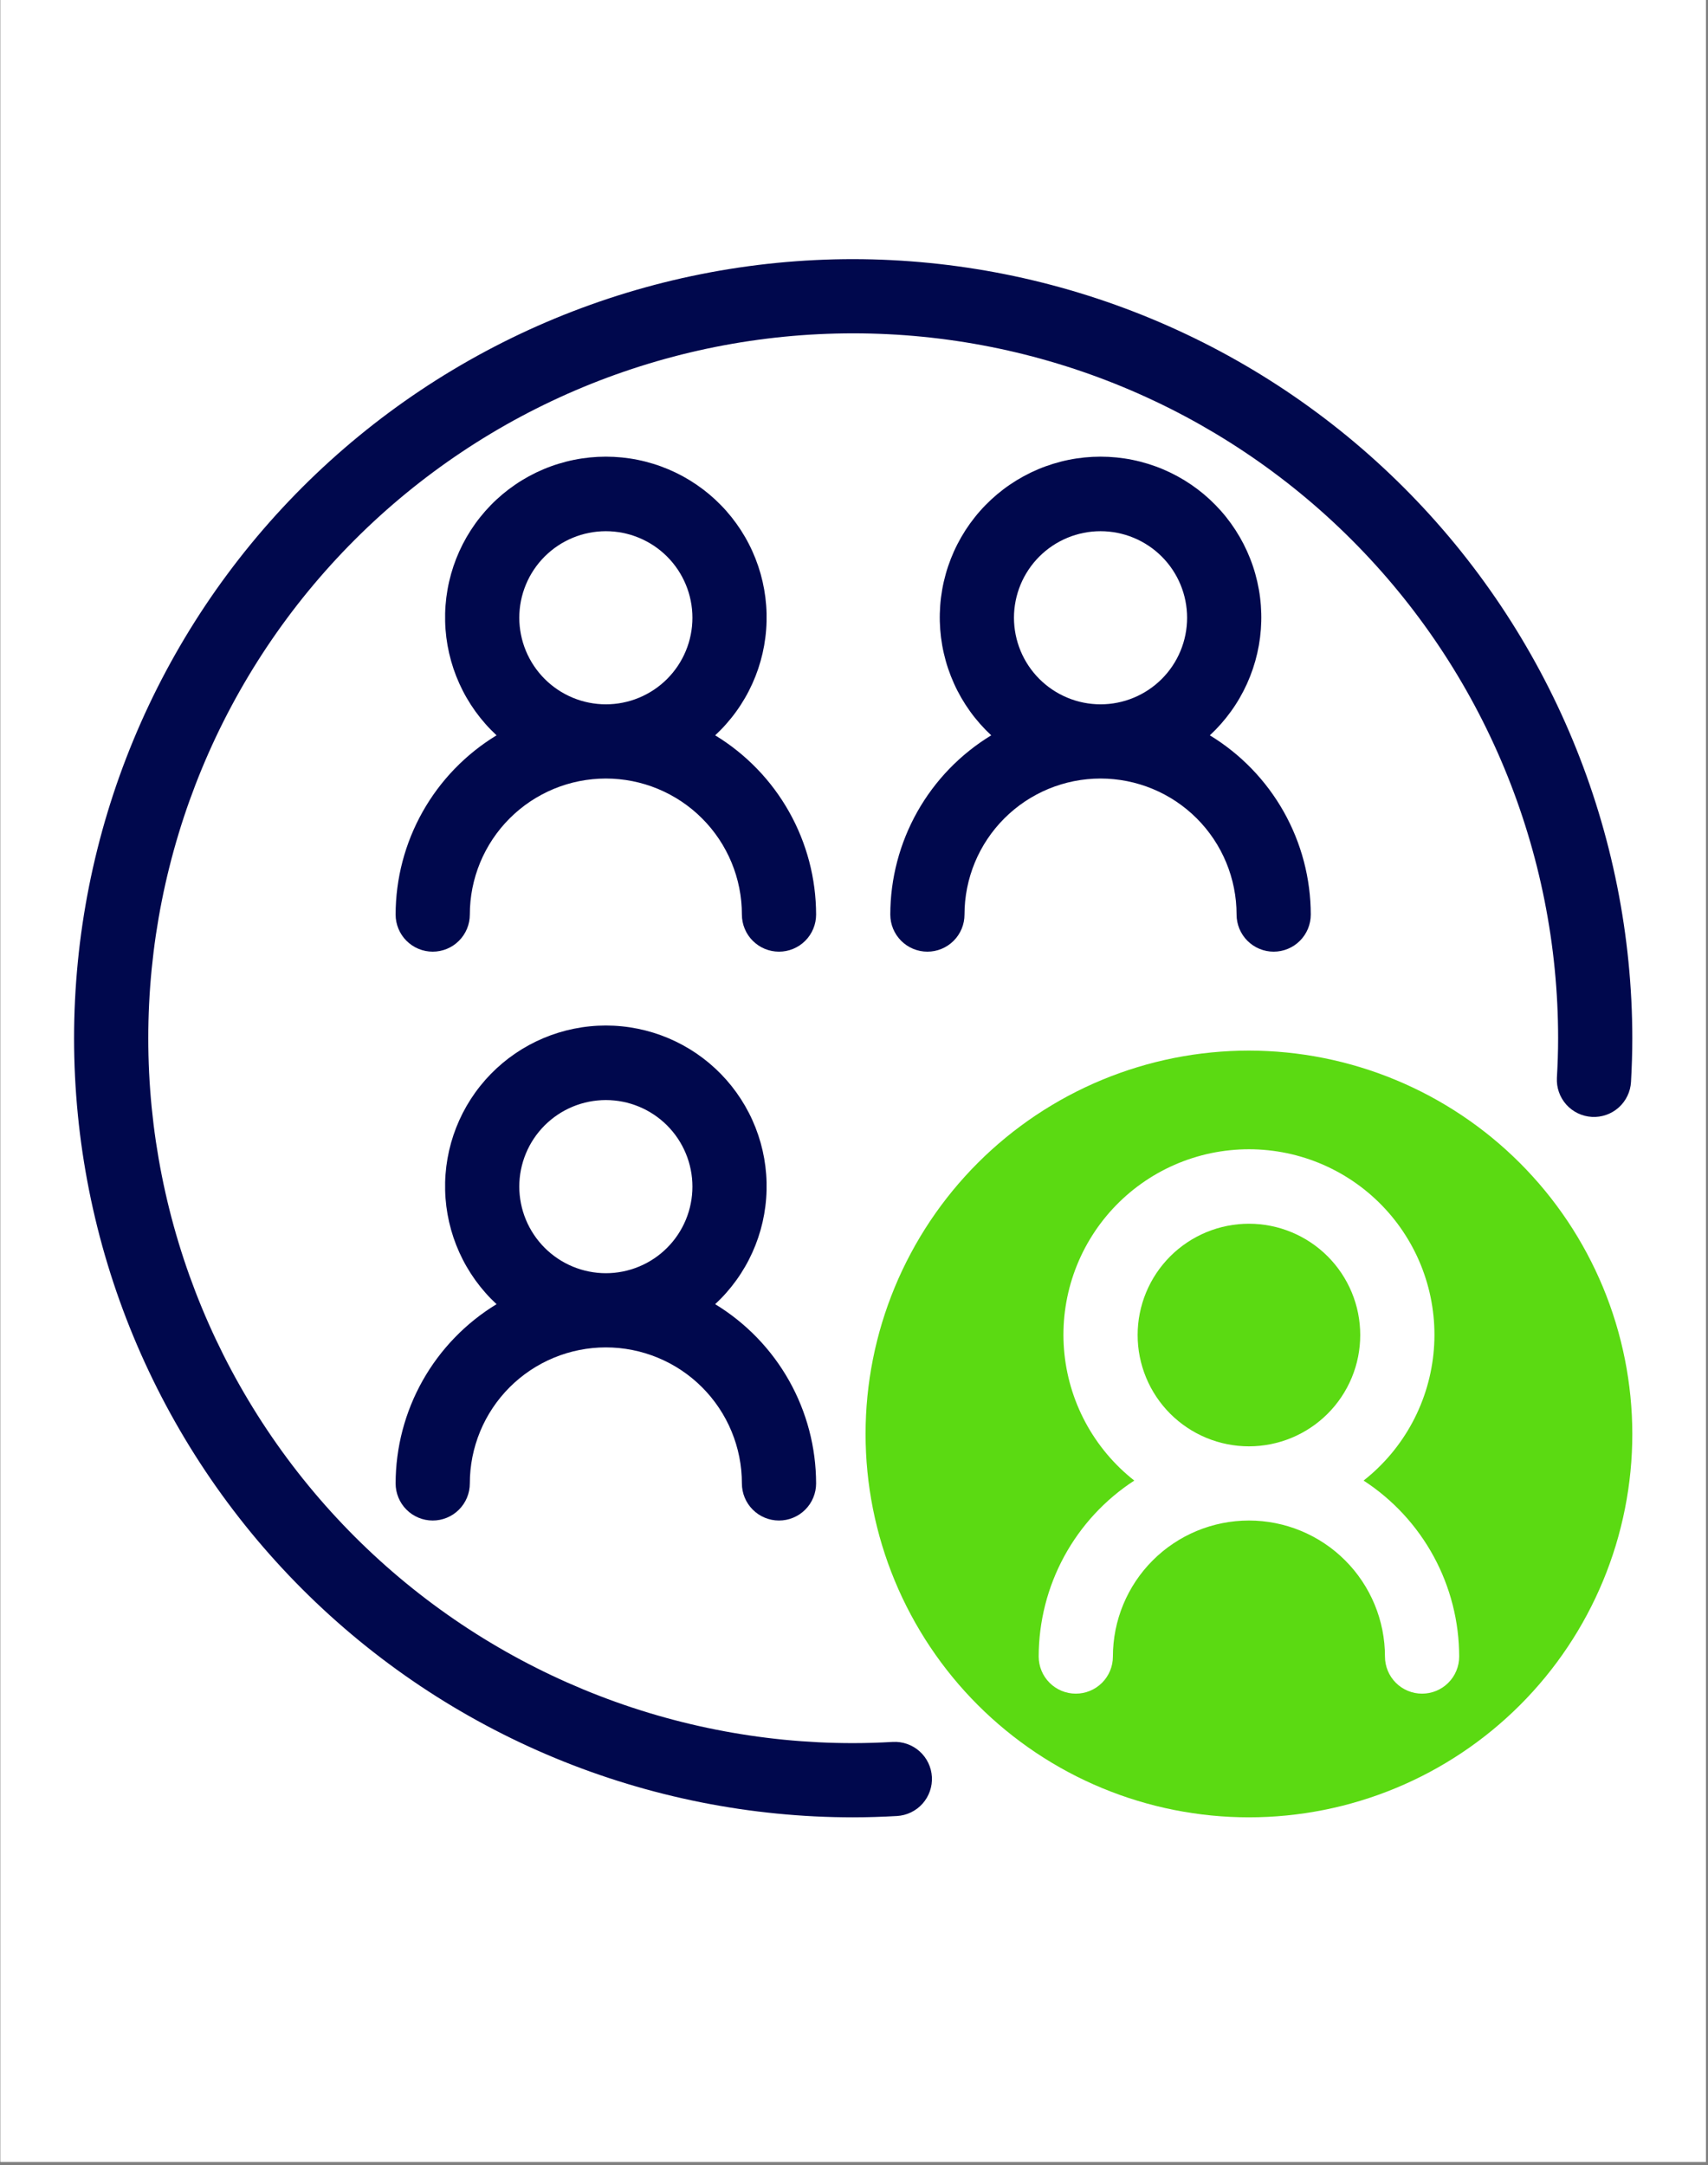
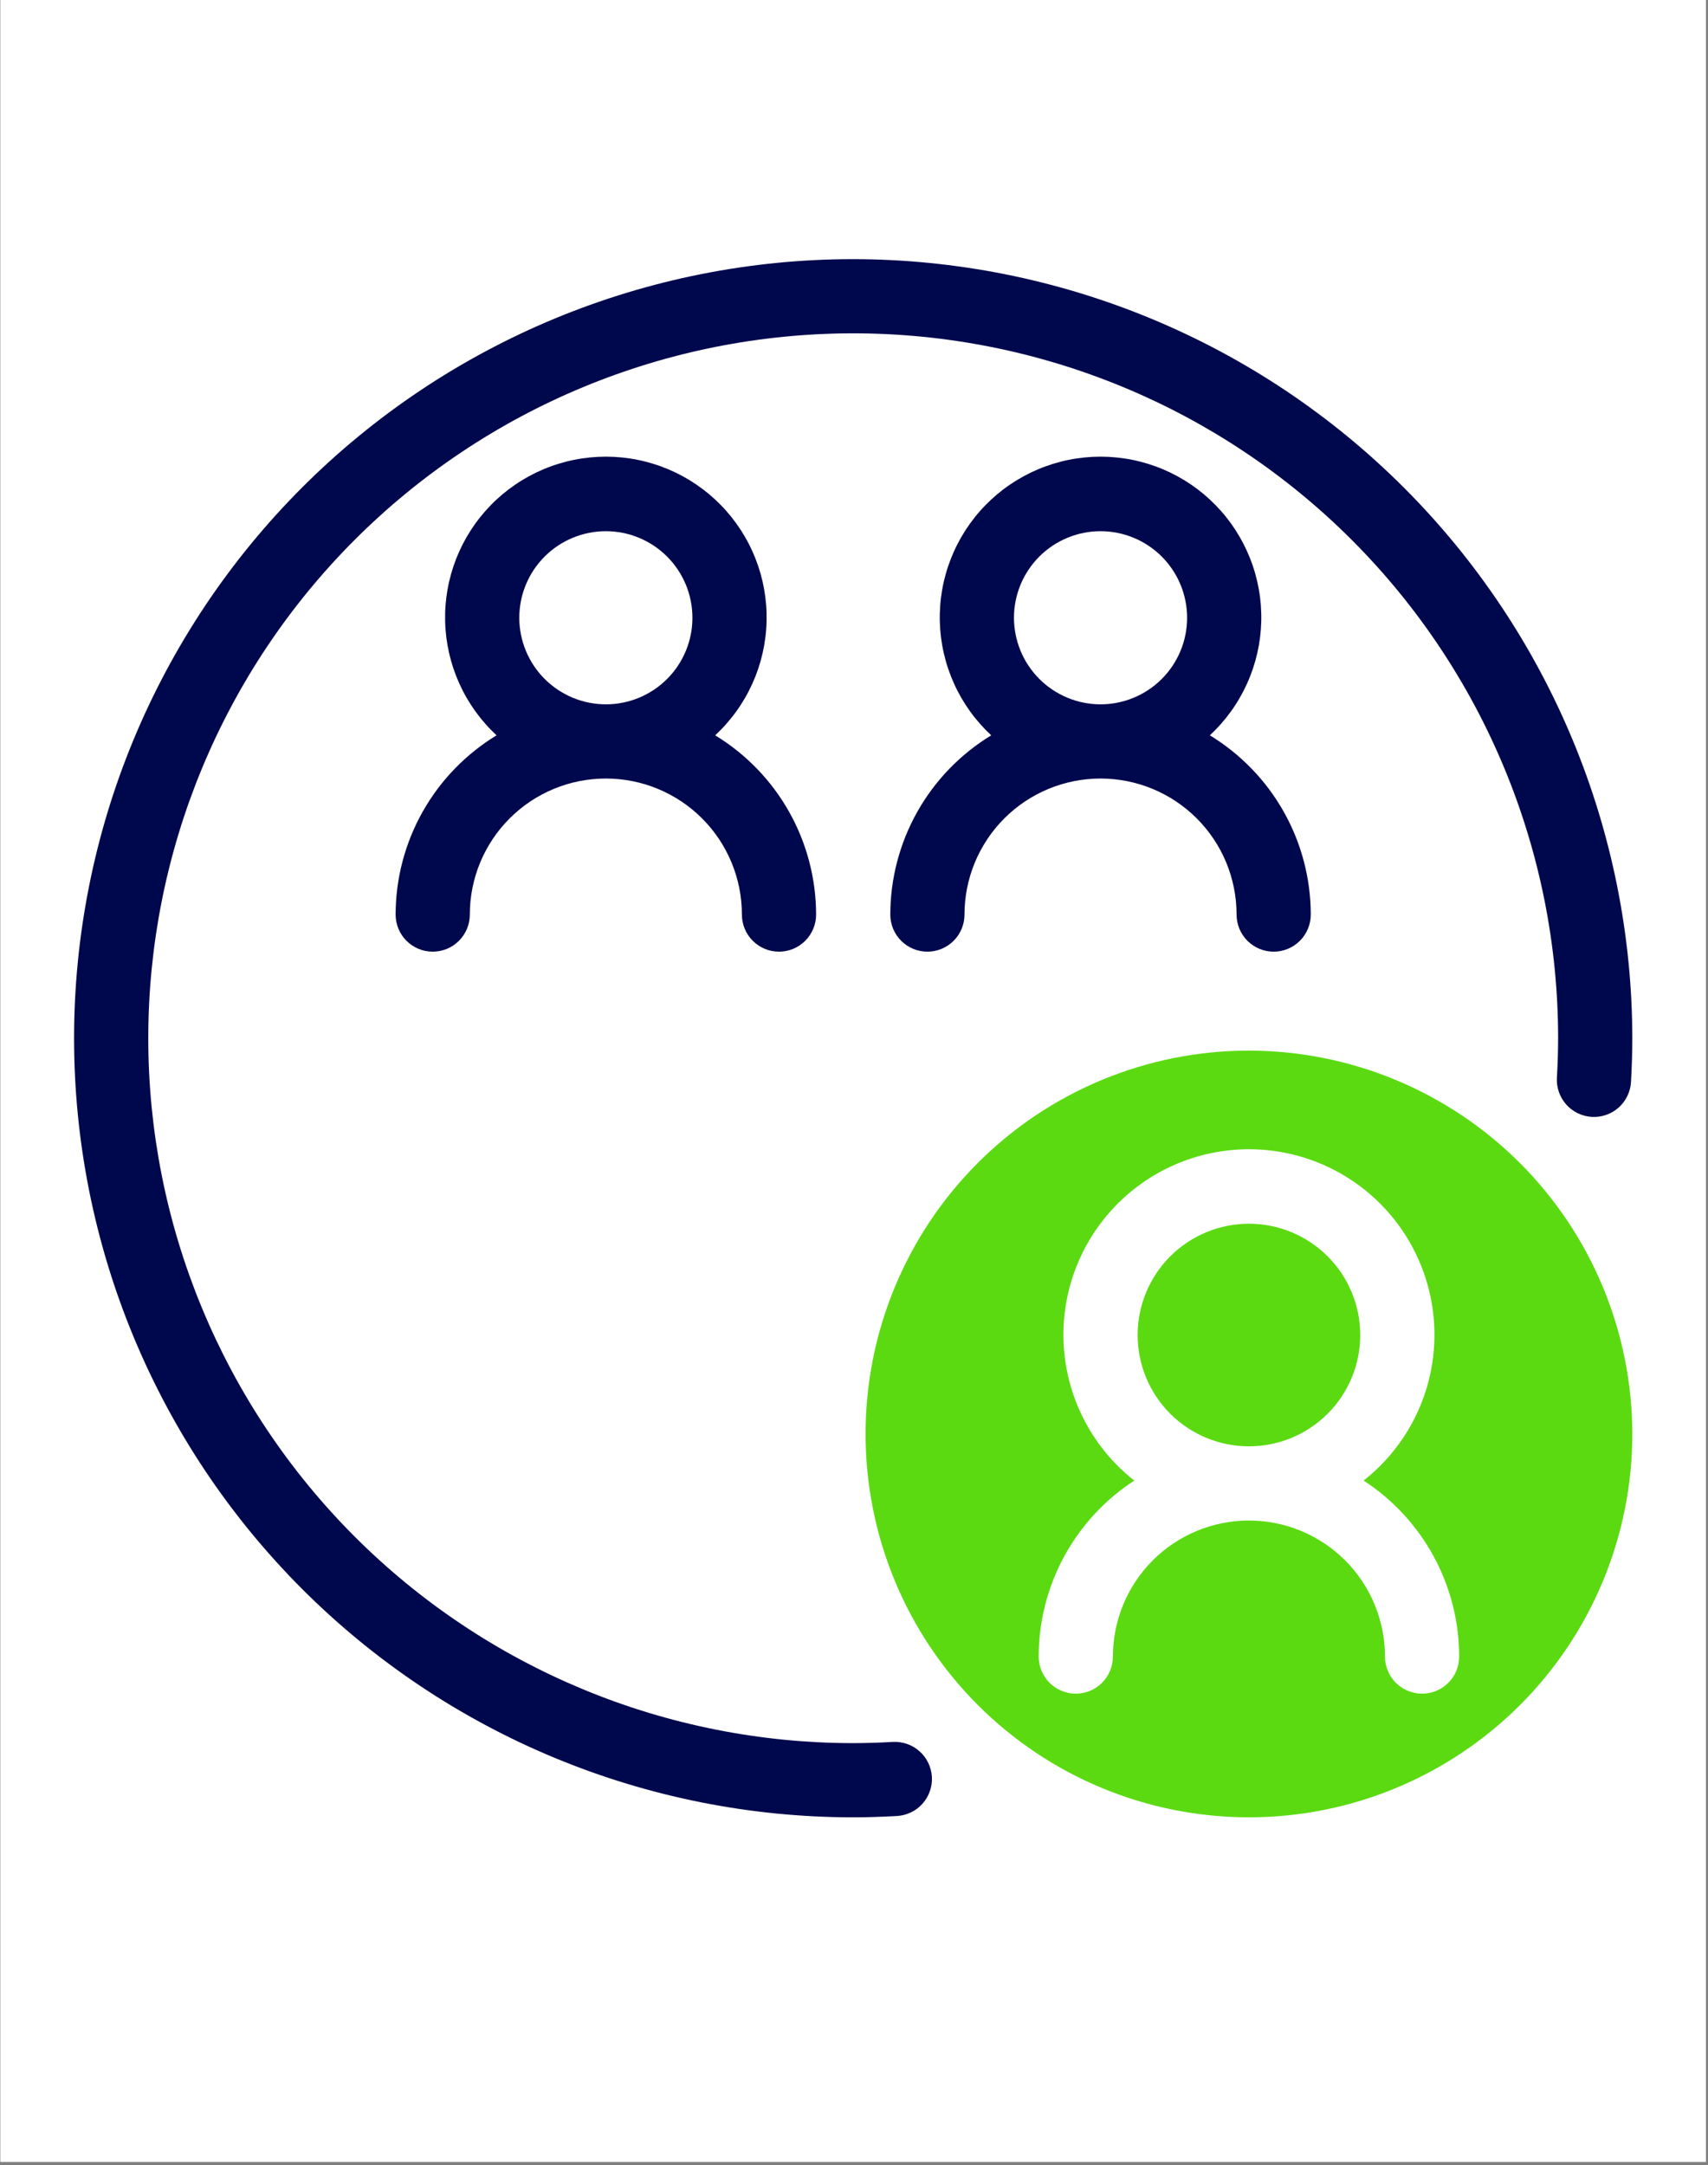
<svg xmlns="http://www.w3.org/2000/svg" width="710" zoomAndPan="magnify" viewBox="0 0 532.5 675" height="900" preserveAspectRatio="xMidYMid meet" version="1.0">
  <rect x="0" y="0" width="532.5" height="675" fill="#808080" stroke="none" />
  <defs>
    <clipPath id="b80977464f">
      <path d="M 0.145 0 L 531.855 0 L 531.855 674 L 0.145 674 Z M 0.145 0 " clip-rule="nonzero" />
    </clipPath>
  </defs>
  <g clip-path="url(#b80977464f)">
    <path fill="#ffffff" d="M 0.145 0 L 531.855 0 L 531.855 674 L 0.145 674 Z M 0.145 0 " fill-opacity="1" fill-rule="nonzero" />
    <path fill="#ffffff" d="M 0.145 0 L 531.855 0 L 531.855 674 L 0.145 674 Z M 0.145 0 " fill-opacity="1" fill-rule="nonzero" />
  </g>
  <path fill="#5bda12" d="M 424.078 416.23 C 424.078 417.367 424.023 418.5 423.91 419.633 C 423.801 420.762 423.633 421.887 423.414 423 C 423.191 424.117 422.914 425.215 422.586 426.305 C 422.254 427.391 421.871 428.461 421.438 429.512 C 421.004 430.559 420.516 431.586 419.98 432.59 C 419.445 433.59 418.863 434.566 418.23 435.508 C 417.598 436.453 416.922 437.367 416.203 438.246 C 415.48 439.125 414.719 439.965 413.914 440.77 C 413.113 441.57 412.27 442.336 411.391 443.055 C 410.516 443.777 409.602 444.453 408.656 445.082 C 407.711 445.715 406.738 446.297 405.734 446.836 C 404.734 447.371 403.707 447.855 402.656 448.289 C 401.609 448.727 400.539 449.109 399.453 449.438 C 398.363 449.766 397.262 450.043 396.148 450.266 C 395.035 450.488 393.91 450.652 392.781 450.766 C 391.648 450.875 390.516 450.934 389.379 450.934 C 388.242 450.934 387.109 450.875 385.977 450.766 C 384.848 450.652 383.723 450.488 382.609 450.266 C 381.492 450.043 380.395 449.766 379.305 449.438 C 378.219 449.109 377.148 448.727 376.098 448.289 C 375.051 447.855 374.023 447.371 373.02 446.836 C 372.02 446.297 371.043 445.715 370.102 445.082 C 369.156 444.453 368.242 443.777 367.363 443.055 C 366.484 442.336 365.645 441.57 364.84 440.77 C 364.039 439.965 363.277 439.125 362.555 438.246 C 361.832 437.367 361.156 436.453 360.527 435.508 C 359.895 434.566 359.312 433.59 358.773 432.59 C 358.238 431.586 357.754 430.559 357.32 429.512 C 356.883 428.461 356.504 427.391 356.172 426.305 C 355.844 425.215 355.566 424.117 355.344 423 C 355.121 421.887 354.957 420.762 354.844 419.633 C 354.734 418.5 354.68 417.367 354.68 416.23 C 354.68 415.094 354.734 413.961 354.844 412.828 C 354.957 411.699 355.121 410.574 355.344 409.461 C 355.566 408.348 355.844 407.246 356.172 406.156 C 356.504 405.07 356.883 404 357.32 402.953 C 357.754 401.902 358.238 400.875 358.773 399.875 C 359.312 398.871 359.895 397.898 360.527 396.953 C 361.156 396.008 361.832 395.098 362.555 394.219 C 363.277 393.34 364.039 392.496 364.84 391.695 C 365.645 390.891 366.484 390.129 367.363 389.406 C 368.242 388.688 369.156 388.012 370.102 387.379 C 371.043 386.746 372.02 386.164 373.02 385.629 C 374.023 385.094 375.051 384.605 376.098 384.172 C 377.148 383.738 378.219 383.355 379.305 383.023 C 380.395 382.695 381.492 382.418 382.609 382.199 C 383.723 381.977 384.848 381.809 385.977 381.699 C 387.109 381.586 388.242 381.531 389.379 381.531 C 390.516 381.531 391.648 381.586 392.781 381.699 C 393.91 381.809 395.035 381.977 396.148 382.199 C 397.262 382.418 398.363 382.695 399.453 383.023 C 400.539 383.355 401.609 383.738 402.656 384.172 C 403.707 384.605 404.734 385.094 405.734 385.629 C 406.738 386.164 407.711 386.746 408.656 387.379 C 409.602 388.012 410.516 388.688 411.391 389.406 C 412.27 390.129 413.113 390.891 413.914 391.695 C 414.719 392.496 415.48 393.34 416.203 394.219 C 416.922 395.098 417.598 396.008 418.23 396.953 C 418.863 397.898 419.445 398.871 419.98 399.875 C 420.516 400.875 421.004 401.902 421.438 402.953 C 421.871 404 422.254 405.07 422.586 406.156 C 422.914 407.246 423.191 408.348 423.414 409.461 C 423.633 410.574 423.801 411.699 423.91 412.828 C 424.023 413.961 424.078 415.094 424.078 416.23 Z M 424.078 416.23 " fill-opacity="1" fill-rule="nonzero" />
  <path fill="#5bda12" d="M 389.379 327.551 C 387.422 327.551 385.469 327.602 383.516 327.695 C 381.559 327.793 379.609 327.938 377.664 328.129 C 375.715 328.32 373.777 328.559 371.84 328.844 C 369.906 329.133 367.98 329.469 366.059 329.848 C 364.141 330.23 362.234 330.66 360.336 331.133 C 358.438 331.609 356.555 332.129 354.684 332.699 C 352.812 333.266 350.953 333.879 349.113 334.539 C 347.27 335.199 345.445 335.902 343.637 336.648 C 341.832 337.398 340.043 338.191 338.273 339.027 C 336.508 339.863 334.762 340.742 333.035 341.664 C 331.309 342.586 329.609 343.551 327.93 344.559 C 326.254 345.562 324.602 346.609 322.973 347.695 C 321.348 348.781 319.75 349.906 318.18 351.074 C 316.605 352.238 315.066 353.441 313.555 354.684 C 312.043 355.922 310.559 357.199 309.109 358.516 C 307.66 359.828 306.246 361.176 304.863 362.559 C 303.48 363.941 302.129 365.359 300.816 366.809 C 299.504 368.258 298.227 369.738 296.984 371.25 C 295.746 372.762 294.543 374.305 293.375 375.875 C 292.211 377.445 291.086 379.047 289.996 380.672 C 288.91 382.297 287.863 383.949 286.859 385.629 C 285.855 387.305 284.891 389.008 283.969 390.734 C 283.047 392.457 282.168 394.203 281.328 395.973 C 280.492 397.742 279.699 399.527 278.953 401.336 C 278.203 403.145 277.5 404.969 276.84 406.809 C 276.184 408.652 275.57 410.508 275 412.379 C 274.434 414.25 273.91 416.137 273.438 418.035 C 272.961 419.93 272.531 421.84 272.152 423.758 C 271.77 425.676 271.434 427.602 271.148 429.539 C 270.859 431.473 270.621 433.414 270.43 435.359 C 270.238 437.309 270.094 439.258 270 441.211 C 269.902 443.164 269.855 445.121 269.855 447.074 C 269.855 449.031 269.902 450.988 270 452.941 C 270.094 454.895 270.238 456.844 270.43 458.793 C 270.621 460.738 270.859 462.68 271.148 464.613 C 271.434 466.547 271.77 468.477 272.152 470.395 C 272.531 472.312 272.961 474.219 273.438 476.117 C 273.91 478.016 274.434 479.898 275 481.773 C 275.57 483.645 276.184 485.5 276.84 487.344 C 277.5 489.184 278.203 491.008 278.953 492.816 C 279.699 494.625 280.492 496.41 281.328 498.18 C 282.168 499.949 283.047 501.695 283.969 503.418 C 284.891 505.145 285.855 506.848 286.859 508.523 C 287.863 510.203 288.91 511.855 289.996 513.48 C 291.086 515.105 292.211 516.707 293.375 518.277 C 294.543 519.848 295.742 521.391 296.984 522.902 C 298.227 524.414 299.504 525.895 300.816 527.344 C 302.129 528.793 303.48 530.211 304.863 531.594 C 306.246 532.977 307.66 534.324 309.109 535.637 C 310.559 536.949 312.043 538.227 313.555 539.469 C 315.066 540.711 316.605 541.914 318.18 543.078 C 319.75 544.242 321.348 545.371 322.973 546.457 C 324.602 547.543 326.254 548.59 327.93 549.594 C 329.609 550.602 331.309 551.566 333.035 552.488 C 334.762 553.41 336.508 554.289 338.273 555.125 C 340.043 555.961 341.832 556.754 343.637 557.5 C 345.445 558.25 347.27 558.953 349.113 559.613 C 350.953 560.273 352.812 560.887 354.684 561.453 C 356.555 562.02 358.438 562.543 360.336 563.02 C 362.234 563.492 364.141 563.922 366.059 564.305 C 367.98 564.684 369.906 565.02 371.84 565.305 C 373.777 565.594 375.715 565.832 377.664 566.023 C 379.609 566.215 381.559 566.359 383.516 566.457 C 385.469 566.551 387.422 566.602 389.379 566.602 C 391.336 566.602 393.289 566.551 395.242 566.457 C 397.195 566.359 399.148 566.215 401.094 566.023 C 403.039 565.832 404.98 565.594 406.918 565.305 C 408.852 565.02 410.777 564.684 412.695 564.305 C 414.613 563.922 416.523 563.492 418.422 563.02 C 420.316 562.543 422.203 562.02 424.074 561.453 C 425.945 560.887 427.805 560.273 429.645 559.613 C 431.488 558.953 433.312 558.25 435.117 557.5 C 436.926 556.754 438.715 555.961 440.48 555.125 C 442.25 554.289 443.996 553.41 445.723 552.488 C 447.445 551.566 449.148 550.602 450.824 549.594 C 452.504 548.59 454.156 547.543 455.781 546.457 C 457.41 545.371 459.008 544.242 460.578 543.078 C 462.148 541.914 463.691 540.711 465.203 539.469 C 466.715 538.227 468.195 536.949 469.645 535.637 C 471.094 534.324 472.512 532.977 473.895 531.594 C 475.277 530.211 476.625 528.793 477.941 527.344 C 479.254 525.895 480.531 524.414 481.773 522.902 C 483.012 521.391 484.215 519.848 485.383 518.277 C 486.547 516.707 487.672 515.105 488.758 513.48 C 489.848 511.855 490.891 510.203 491.898 508.523 C 492.902 506.848 493.867 505.145 494.789 503.418 C 495.711 501.695 496.59 499.949 497.426 498.18 C 498.262 496.41 499.055 494.625 499.805 492.816 C 500.555 491.008 501.258 489.184 501.914 487.344 C 502.574 485.5 503.188 483.645 503.758 481.773 C 504.324 479.898 504.844 478.016 505.32 476.117 C 505.797 474.219 506.223 472.312 506.605 470.395 C 506.988 468.477 507.32 466.547 507.609 464.613 C 507.895 462.68 508.137 460.738 508.328 458.793 C 508.52 456.844 508.664 454.895 508.758 452.941 C 508.855 450.988 508.902 449.031 508.902 447.074 C 508.898 445.121 508.852 443.168 508.754 441.215 C 508.652 439.262 508.508 437.312 508.316 435.363 C 508.121 433.418 507.879 431.48 507.59 429.543 C 507.305 427.609 506.969 425.684 506.582 423.766 C 506.199 421.852 505.77 419.941 505.293 418.047 C 504.816 416.148 504.293 414.266 503.727 412.395 C 503.156 410.523 502.543 408.668 501.883 406.828 C 501.223 404.988 500.52 403.164 499.77 401.355 C 499.02 399.551 498.227 397.766 497.391 395.996 C 496.551 394.23 495.672 392.484 494.75 390.758 C 493.828 389.035 492.863 387.336 491.855 385.656 C 490.852 383.98 489.805 382.328 488.719 380.703 C 487.633 379.078 486.504 377.48 485.34 375.91 C 484.176 374.34 482.973 372.797 481.73 371.285 C 480.488 369.773 479.215 368.297 477.898 366.848 C 476.586 365.398 475.238 363.98 473.855 362.598 C 472.473 361.215 471.059 359.867 469.609 358.555 C 468.16 357.242 466.68 355.965 465.168 354.723 C 463.656 353.484 462.117 352.281 460.543 351.113 C 458.973 349.949 457.375 348.824 455.75 347.738 C 454.125 346.648 452.473 345.602 450.797 344.598 C 449.121 343.59 447.418 342.629 445.695 341.703 C 443.973 340.781 442.227 339.902 440.457 339.066 C 438.691 338.227 436.902 337.434 435.098 336.688 C 433.293 335.938 431.469 335.23 429.629 334.57 C 427.785 333.91 425.93 333.297 424.059 332.73 C 422.188 332.16 420.305 331.637 418.41 331.16 C 416.512 330.684 414.605 330.254 412.688 329.871 C 410.77 329.488 408.844 329.152 406.91 328.863 C 404.977 328.574 403.035 328.332 401.09 328.141 C 399.145 327.945 397.195 327.801 395.242 327.703 C 393.289 327.605 391.332 327.555 389.379 327.551 Z M 443.355 528.043 C 442.598 528.043 441.844 527.969 441.102 527.82 C 440.355 527.676 439.633 527.453 438.93 527.164 C 438.23 526.875 437.562 526.516 436.93 526.094 C 436.301 525.672 435.715 525.195 435.176 524.656 C 434.641 524.121 434.16 523.535 433.738 522.902 C 433.316 522.273 432.961 521.605 432.672 520.902 C 432.379 520.203 432.16 519.48 432.012 518.734 C 431.863 517.988 431.789 517.238 431.789 516.477 C 431.789 515.09 431.723 513.703 431.586 512.32 C 431.449 510.938 431.246 509.566 430.977 508.203 C 430.703 506.84 430.367 505.496 429.965 504.164 C 429.562 502.836 429.094 501.531 428.562 500.246 C 428.031 498.965 427.438 497.711 426.781 496.484 C 426.129 495.258 425.414 494.07 424.641 492.914 C 423.871 491.758 423.043 490.645 422.164 489.57 C 421.281 488.496 420.352 487.469 419.367 486.488 C 418.387 485.504 417.359 484.574 416.285 483.691 C 415.211 482.812 414.098 481.984 412.941 481.215 C 411.785 480.441 410.598 479.727 409.371 479.074 C 408.145 478.418 406.891 477.824 405.609 477.293 C 404.324 476.762 403.02 476.293 401.691 475.891 C 400.359 475.488 399.016 475.152 397.652 474.879 C 396.289 474.609 394.918 474.406 393.535 474.27 C 392.152 474.133 390.766 474.066 389.379 474.066 C 387.988 474.066 386.605 474.133 385.223 474.27 C 383.84 474.406 382.465 474.609 381.105 474.879 C 379.742 475.152 378.395 475.488 377.066 475.891 C 375.738 476.293 374.43 476.762 373.148 477.293 C 371.863 477.824 370.609 478.418 369.387 479.074 C 368.16 479.727 366.973 480.441 365.816 481.215 C 364.66 481.984 363.547 482.812 362.473 483.691 C 361.398 484.574 360.371 485.504 359.391 486.488 C 358.406 487.469 357.477 488.496 356.594 489.57 C 355.711 490.645 354.887 491.758 354.113 492.914 C 353.344 494.07 352.629 495.258 351.973 496.484 C 351.32 497.711 350.727 498.965 350.195 500.246 C 349.664 501.531 349.195 502.836 348.793 504.164 C 348.391 505.496 348.051 506.84 347.781 508.203 C 347.512 509.566 347.309 510.938 347.172 512.32 C 347.035 513.703 346.965 515.09 346.965 516.477 C 346.965 517.238 346.895 517.988 346.746 518.734 C 346.598 519.48 346.375 520.203 346.086 520.902 C 345.797 521.605 345.438 522.273 345.016 522.902 C 344.594 523.535 344.117 524.117 343.578 524.656 C 343.043 525.191 342.457 525.672 341.824 526.094 C 341.195 526.516 340.527 526.871 339.828 527.164 C 339.125 527.453 338.402 527.672 337.656 527.82 C 336.91 527.969 336.16 528.043 335.398 528.043 C 334.641 528.043 333.887 527.969 333.145 527.82 C 332.398 527.672 331.676 527.453 330.973 527.164 C 330.273 526.871 329.605 526.516 328.973 526.094 C 328.344 525.672 327.758 525.191 327.223 524.656 C 326.684 524.117 326.203 523.535 325.781 522.902 C 325.359 522.273 325.004 521.605 324.715 520.902 C 324.422 520.203 324.203 519.48 324.055 518.734 C 323.906 517.988 323.832 517.238 323.832 516.477 C 323.836 513.762 324.004 511.059 324.344 508.363 C 324.684 505.668 325.188 503.008 325.855 500.375 C 326.523 497.742 327.355 495.164 328.344 492.637 C 329.336 490.105 330.48 487.648 331.773 485.262 C 333.07 482.879 334.508 480.582 336.09 478.375 C 337.672 476.168 339.383 474.066 341.227 472.07 C 343.07 470.078 345.031 468.203 347.105 466.453 C 349.18 464.703 351.355 463.086 353.633 461.609 C 352.852 460.992 352.086 460.359 351.336 459.703 C 350.59 459.051 349.855 458.379 349.141 457.688 C 348.43 456.992 347.73 456.285 347.055 455.555 C 346.375 454.828 345.719 454.086 345.078 453.324 C 344.441 452.562 343.82 451.785 343.223 450.988 C 342.621 450.195 342.043 449.387 341.488 448.562 C 340.93 447.742 340.395 446.902 339.879 446.051 C 339.363 445.203 338.871 444.336 338.402 443.461 C 337.934 442.586 337.488 441.695 337.062 440.797 C 336.641 439.898 336.238 438.988 335.859 438.066 C 335.484 437.148 335.133 436.219 334.801 435.281 C 334.473 434.34 334.168 433.395 333.887 432.441 C 333.609 431.488 333.352 430.527 333.121 429.559 C 332.891 428.594 332.688 427.621 332.504 426.641 C 332.324 425.664 332.168 424.684 332.039 423.695 C 331.91 422.711 331.805 421.723 331.727 420.73 C 331.648 419.738 331.594 418.746 331.566 417.754 C 331.539 416.758 331.535 415.766 331.562 414.77 C 331.586 413.777 331.633 412.785 331.707 411.793 C 331.781 410.801 331.883 409.812 332.008 408.824 C 332.137 407.84 332.285 406.855 332.461 405.879 C 332.641 404.898 332.84 403.926 333.066 402.957 C 333.293 401.988 333.547 401.027 333.82 400.074 C 334.098 399.117 334.398 398.168 334.723 397.23 C 335.051 396.289 335.398 395.359 335.773 394.438 C 336.145 393.516 336.543 392.605 336.961 391.703 C 337.383 390.801 337.824 389.914 338.289 389.035 C 338.758 388.156 339.246 387.289 339.758 386.438 C 340.266 385.582 340.801 384.746 341.352 383.918 C 341.906 383.094 342.48 382.281 343.078 381.484 C 343.676 380.691 344.289 379.91 344.926 379.145 C 345.562 378.383 346.219 377.633 346.891 376.902 C 347.566 376.172 348.262 375.461 348.973 374.766 C 349.684 374.07 350.41 373.395 351.156 372.738 C 351.906 372.082 352.668 371.441 353.445 370.824 C 354.227 370.207 355.02 369.609 355.828 369.035 C 356.641 368.457 357.465 367.902 358.305 367.367 C 359.141 366.832 359.992 366.32 360.859 365.828 C 361.723 365.34 362.602 364.871 363.488 364.426 C 364.379 363.98 365.277 363.559 366.191 363.16 C 367.102 362.762 368.023 362.387 368.953 362.035 C 369.883 361.684 370.82 361.359 371.77 361.055 C 372.715 360.754 373.668 360.473 374.633 360.219 C 375.594 359.965 376.559 359.738 377.531 359.535 C 378.508 359.332 379.484 359.152 380.469 359 C 381.449 358.848 382.434 358.719 383.426 358.617 C 384.414 358.512 385.406 358.438 386.398 358.387 C 387.391 358.336 388.383 358.309 389.379 358.309 C 390.371 358.309 391.367 358.336 392.359 358.387 C 393.352 358.438 394.344 358.512 395.332 358.617 C 396.32 358.719 397.309 358.848 398.289 359 C 399.273 359.152 400.25 359.332 401.223 359.535 C 402.195 359.738 403.164 359.965 404.125 360.219 C 405.086 360.473 406.043 360.754 406.988 361.055 C 407.938 361.359 408.875 361.684 409.805 362.035 C 410.734 362.387 411.656 362.762 412.566 363.16 C 413.477 363.559 414.379 363.98 415.266 364.426 C 416.156 364.871 417.035 365.34 417.898 365.828 C 418.766 366.32 419.617 366.832 420.453 367.367 C 421.293 367.902 422.117 368.457 422.926 369.035 C 423.738 369.609 424.531 370.207 425.312 370.824 C 426.09 371.441 426.852 372.082 427.598 372.738 C 428.344 373.395 429.074 374.07 429.785 374.766 C 430.496 375.461 431.191 376.172 431.863 376.902 C 432.539 377.633 433.195 378.383 433.832 379.145 C 434.469 379.91 435.082 380.691 435.68 381.484 C 436.273 382.281 436.852 383.094 437.402 383.918 C 437.957 384.746 438.488 385.582 439 386.438 C 439.512 387.289 440 388.156 440.465 389.035 C 440.934 389.914 441.375 390.801 441.797 391.703 C 442.215 392.605 442.613 393.516 442.984 394.438 C 443.359 395.359 443.707 396.289 444.031 397.23 C 444.359 398.168 444.66 399.117 444.934 400.074 C 445.211 401.027 445.465 401.988 445.691 402.957 C 445.918 403.926 446.117 404.898 446.293 405.879 C 446.473 406.855 446.621 407.84 446.746 408.824 C 446.875 409.812 446.973 410.801 447.051 411.793 C 447.125 412.785 447.172 413.777 447.195 414.77 C 447.219 415.766 447.219 416.758 447.191 417.754 C 447.164 418.746 447.109 419.738 447.031 420.73 C 446.953 421.723 446.848 422.711 446.719 423.695 C 446.586 424.684 446.434 425.664 446.25 426.641 C 446.07 427.621 445.867 428.594 445.637 429.559 C 445.406 430.527 445.148 431.488 444.867 432.441 C 444.59 433.395 444.285 434.34 443.953 435.281 C 443.625 436.219 443.273 437.148 442.895 438.066 C 442.52 438.988 442.117 439.898 441.695 440.797 C 441.27 441.695 440.824 442.586 440.355 443.461 C 439.883 444.336 439.391 445.203 438.879 446.051 C 438.363 446.902 437.828 447.742 437.27 448.562 C 436.715 449.387 436.137 450.195 435.535 450.988 C 434.938 451.785 434.316 452.562 433.68 453.324 C 433.039 454.086 432.379 454.828 431.703 455.555 C 431.023 456.285 430.328 456.992 429.613 457.688 C 428.902 458.379 428.168 459.051 427.422 459.703 C 426.672 460.359 425.906 460.992 425.125 461.609 C 427.398 463.086 429.578 464.703 431.652 466.453 C 433.727 468.203 435.688 470.078 437.531 472.07 C 439.371 474.066 441.086 476.168 442.664 478.375 C 444.246 480.582 445.688 482.879 446.98 485.262 C 448.277 487.648 449.422 490.105 450.41 492.637 C 451.402 495.164 452.23 497.742 452.902 500.375 C 453.57 503.008 454.074 505.668 454.414 508.363 C 454.75 511.059 454.922 513.762 454.926 516.477 C 454.926 517.238 454.852 517.988 454.703 518.734 C 454.555 519.48 454.336 520.203 454.043 520.902 C 453.754 521.605 453.398 522.273 452.977 522.902 C 452.555 523.535 452.074 524.121 451.535 524.656 C 451 525.195 450.414 525.672 449.785 526.094 C 449.152 526.516 448.484 526.875 447.785 527.164 C 447.082 527.453 446.359 527.676 445.613 527.82 C 444.867 527.969 444.117 528.043 443.355 528.043 Z M 443.355 528.043 " fill-opacity="1" fill-rule="nonzero" />
  <path fill="#00084d" d="M 222.965 229.258 C 224.188 228.121 225.352 226.93 226.453 225.68 C 227.559 224.43 228.598 223.129 229.57 221.773 C 230.547 220.422 231.449 219.02 232.285 217.578 C 233.121 216.133 233.879 214.648 234.566 213.129 C 235.254 211.609 235.863 210.059 236.395 208.48 C 236.926 206.898 237.379 205.293 237.75 203.668 C 238.121 202.043 238.41 200.402 238.617 198.746 C 238.828 197.09 238.953 195.43 238.992 193.762 C 239.035 192.094 238.996 190.43 238.871 188.766 C 238.746 187.102 238.539 185.449 238.25 183.809 C 237.961 182.164 237.59 180.539 237.141 178.934 C 236.688 177.328 236.156 175.75 235.547 174.195 C 234.938 172.645 234.254 171.125 233.492 169.641 C 232.734 168.156 231.902 166.715 230.996 165.312 C 230.09 163.91 229.117 162.559 228.078 161.254 C 227.039 159.949 225.938 158.699 224.773 157.508 C 223.609 156.312 222.387 155.18 221.109 154.105 C 219.832 153.035 218.504 152.027 217.125 151.09 C 215.746 150.148 214.328 149.281 212.863 148.48 C 211.398 147.684 209.895 146.961 208.359 146.312 C 206.82 145.664 205.258 145.094 203.664 144.605 C 202.07 144.113 200.453 143.699 198.82 143.371 C 197.184 143.039 195.539 142.793 193.879 142.625 C 192.219 142.461 190.555 142.375 188.887 142.375 C 187.219 142.375 185.555 142.461 183.895 142.625 C 182.234 142.793 180.59 143.039 178.953 143.371 C 177.316 143.699 175.703 144.113 174.109 144.605 C 172.516 145.094 170.949 145.664 169.414 146.312 C 167.875 146.961 166.375 147.684 164.91 148.48 C 163.445 149.281 162.023 150.148 160.648 151.09 C 159.27 152.027 157.941 153.035 156.664 154.105 C 155.387 155.18 154.164 156.312 153 157.508 C 151.836 158.699 150.734 159.949 149.695 161.254 C 148.652 162.559 147.684 163.91 146.777 165.312 C 145.871 166.715 145.039 168.156 144.277 169.641 C 143.52 171.125 142.832 172.645 142.223 174.195 C 141.617 175.75 141.086 177.328 140.633 178.934 C 140.184 180.539 139.812 182.164 139.523 183.809 C 139.234 185.449 139.027 187.102 138.902 188.766 C 138.777 190.43 138.738 192.094 138.781 193.762 C 138.82 195.43 138.945 197.09 139.152 198.746 C 139.363 200.402 139.652 202.043 140.023 203.668 C 140.395 205.293 140.848 206.898 141.379 208.48 C 141.91 210.059 142.52 211.609 143.207 213.129 C 143.895 214.648 144.652 216.133 145.488 217.578 C 146.324 219.02 147.227 220.422 148.199 221.773 C 149.176 223.129 150.215 224.43 151.32 225.68 C 152.422 226.93 153.586 228.121 154.809 229.258 C 152.422 230.711 150.133 232.309 147.949 234.055 C 145.766 235.801 143.699 237.68 141.758 239.688 C 139.812 241.699 138.004 243.824 136.332 246.066 C 134.66 248.309 133.141 250.648 131.766 253.082 C 130.395 255.52 129.184 258.035 128.133 260.625 C 127.086 263.219 126.203 265.867 125.492 268.57 C 124.781 271.273 124.246 274.012 123.887 276.785 C 123.527 279.559 123.344 282.344 123.34 285.141 C 123.34 285.898 123.414 286.652 123.562 287.398 C 123.711 288.141 123.93 288.863 124.223 289.566 C 124.512 290.27 124.867 290.934 125.289 291.566 C 125.711 292.199 126.191 292.781 126.73 293.32 C 127.266 293.855 127.852 294.336 128.48 294.758 C 129.113 295.18 129.781 295.535 130.48 295.828 C 131.184 296.117 131.906 296.336 132.652 296.484 C 133.395 296.633 134.148 296.707 134.906 296.707 C 135.668 296.707 136.418 296.633 137.164 296.484 C 137.91 296.336 138.633 296.117 139.336 295.828 C 140.035 295.535 140.703 295.18 141.336 294.758 C 141.965 294.336 142.551 293.855 143.086 293.32 C 143.625 292.781 144.102 292.199 144.523 291.566 C 144.945 290.934 145.305 290.27 145.594 289.566 C 145.887 288.863 146.105 288.141 146.254 287.398 C 146.402 286.652 146.477 285.898 146.477 285.141 C 146.477 283.75 146.543 282.367 146.68 280.984 C 146.816 279.602 147.02 278.227 147.289 276.867 C 147.562 275.504 147.898 274.156 148.301 272.828 C 148.703 271.5 149.172 270.191 149.703 268.91 C 150.234 267.625 150.828 266.371 151.484 265.148 C 152.137 263.922 152.852 262.73 153.621 261.578 C 154.395 260.422 155.219 259.309 156.102 258.234 C 156.984 257.16 157.914 256.133 158.898 255.152 C 159.879 254.168 160.906 253.238 161.98 252.355 C 163.055 251.473 164.168 250.648 165.324 249.875 C 166.48 249.105 167.668 248.391 168.895 247.738 C 170.117 247.082 171.371 246.488 172.656 245.957 C 173.938 245.426 175.246 244.957 176.574 244.555 C 177.902 244.152 179.25 243.812 180.613 243.543 C 181.977 243.273 183.348 243.07 184.73 242.934 C 186.113 242.797 187.496 242.727 188.887 242.727 C 190.277 242.727 191.66 242.797 193.043 242.934 C 194.426 243.07 195.797 243.273 197.16 243.543 C 198.523 243.812 199.867 244.152 201.199 244.555 C 202.527 244.957 203.832 245.426 205.117 245.957 C 206.398 246.488 207.652 247.082 208.879 247.738 C 210.105 248.391 211.293 249.105 212.449 249.875 C 213.605 250.648 214.719 251.473 215.793 252.355 C 216.867 253.238 217.895 254.168 218.875 255.152 C 219.859 256.133 220.789 257.16 221.672 258.234 C 222.551 259.309 223.379 260.422 224.152 261.578 C 224.922 262.73 225.637 263.922 226.289 265.148 C 226.945 266.371 227.539 267.625 228.07 268.91 C 228.602 270.191 229.07 271.5 229.473 272.828 C 229.875 274.156 230.211 275.504 230.484 276.867 C 230.754 278.227 230.957 279.602 231.094 280.984 C 231.23 282.367 231.297 283.75 231.297 285.141 C 231.297 285.898 231.371 286.652 231.52 287.398 C 231.668 288.141 231.887 288.863 232.18 289.566 C 232.469 290.27 232.824 290.934 233.246 291.566 C 233.668 292.199 234.148 292.781 234.688 293.32 C 235.223 293.855 235.809 294.336 236.438 294.758 C 237.07 295.18 237.738 295.535 238.438 295.828 C 239.141 296.117 239.863 296.336 240.609 296.484 C 241.352 296.633 242.105 296.707 242.863 296.707 C 243.625 296.707 244.375 296.633 245.121 296.484 C 245.867 296.336 246.59 296.117 247.293 295.828 C 247.992 295.535 248.66 295.18 249.293 294.758 C 249.922 294.336 250.508 293.855 251.043 293.32 C 251.582 292.781 252.062 292.199 252.484 291.566 C 252.906 290.934 253.262 290.27 253.551 289.566 C 253.844 288.863 254.062 288.141 254.211 287.398 C 254.359 286.652 254.434 285.898 254.434 285.141 C 254.43 282.344 254.246 279.559 253.887 276.785 C 253.527 274.012 252.992 271.273 252.281 268.57 C 251.57 265.867 250.688 263.219 249.637 260.625 C 248.59 258.035 247.379 255.52 246.004 253.082 C 244.633 250.648 243.113 248.309 241.441 246.066 C 239.77 243.824 237.961 241.699 236.016 239.688 C 234.074 237.68 232.008 235.801 229.824 234.055 C 227.641 232.309 225.352 230.711 222.965 229.258 Z M 161.898 192.605 C 161.898 191.723 161.941 190.84 162.027 189.961 C 162.113 189.082 162.242 188.207 162.414 187.34 C 162.59 186.473 162.801 185.617 163.059 184.77 C 163.316 183.926 163.613 183.094 163.953 182.277 C 164.289 181.461 164.668 180.664 165.082 179.883 C 165.5 179.102 165.953 178.348 166.445 177.609 C 166.938 176.875 167.461 176.168 168.023 175.484 C 168.586 174.801 169.176 174.145 169.801 173.52 C 170.426 172.895 171.082 172.305 171.766 171.742 C 172.449 171.18 173.156 170.656 173.891 170.164 C 174.625 169.672 175.383 169.219 176.164 168.805 C 176.941 168.387 177.742 168.008 178.559 167.672 C 179.375 167.332 180.207 167.035 181.051 166.777 C 181.898 166.523 182.754 166.309 183.621 166.133 C 184.488 165.961 185.363 165.832 186.242 165.746 C 187.121 165.66 188.004 165.617 188.887 165.617 C 189.77 165.617 190.652 165.66 191.531 165.746 C 192.41 165.832 193.285 165.961 194.152 166.133 C 195.02 166.309 195.875 166.523 196.723 166.777 C 197.566 167.035 198.398 167.332 199.215 167.672 C 200.031 168.008 200.828 168.387 201.609 168.805 C 202.387 169.219 203.145 169.672 203.883 170.164 C 204.617 170.656 205.324 171.18 206.008 171.742 C 206.691 172.305 207.348 172.895 207.973 173.52 C 208.598 174.145 209.188 174.801 209.75 175.484 C 210.309 176.168 210.836 176.875 211.328 177.609 C 211.816 178.348 212.273 179.102 212.688 179.883 C 213.105 180.664 213.484 181.461 213.82 182.277 C 214.16 183.094 214.457 183.926 214.715 184.77 C 214.969 185.617 215.184 186.473 215.355 187.34 C 215.531 188.207 215.66 189.082 215.746 189.961 C 215.832 190.84 215.875 191.723 215.875 192.605 C 215.875 193.488 215.832 194.371 215.746 195.25 C 215.66 196.129 215.531 197.004 215.355 197.871 C 215.184 198.738 214.969 199.594 214.715 200.441 C 214.457 201.285 214.16 202.117 213.82 202.934 C 213.484 203.75 213.105 204.547 212.688 205.328 C 212.273 206.109 211.816 206.863 211.328 207.602 C 210.836 208.336 210.309 209.043 209.75 209.727 C 209.188 210.41 208.598 211.066 207.973 211.691 C 207.348 212.316 206.691 212.906 206.008 213.469 C 205.324 214.027 204.617 214.555 203.883 215.047 C 203.145 215.539 202.387 215.992 201.609 216.406 C 200.828 216.824 200.031 217.203 199.215 217.539 C 198.398 217.879 197.566 218.176 196.723 218.434 C 195.875 218.688 195.02 218.902 194.152 219.074 C 193.285 219.25 192.41 219.379 191.531 219.465 C 190.652 219.551 189.77 219.594 188.887 219.594 C 188.004 219.594 187.121 219.551 186.242 219.461 C 185.363 219.375 184.488 219.242 183.625 219.07 C 182.758 218.898 181.902 218.684 181.055 218.426 C 180.211 218.168 179.379 217.871 178.562 217.531 C 177.746 217.191 176.949 216.816 176.172 216.398 C 175.391 215.98 174.633 215.527 173.898 215.035 C 173.164 214.547 172.457 214.02 171.773 213.457 C 171.09 212.898 170.438 212.305 169.812 211.68 C 169.188 211.055 168.594 210.402 168.035 209.719 C 167.473 209.035 166.945 208.328 166.457 207.594 C 165.965 206.859 165.512 206.102 165.094 205.32 C 164.676 204.543 164.301 203.746 163.961 202.93 C 163.621 202.113 163.324 201.281 163.066 200.438 C 162.809 199.59 162.594 198.734 162.422 197.867 C 162.246 197.004 162.117 196.129 162.031 195.25 C 161.941 194.371 161.898 193.488 161.898 192.605 Z M 161.898 192.605 " fill-opacity="1" fill-rule="nonzero" />
-   <path fill="#00084d" d="M 123.34 462.5 C 123.34 463.258 123.414 464.012 123.562 464.754 C 123.711 465.5 123.93 466.223 124.223 466.926 C 124.512 467.625 124.867 468.293 125.289 468.926 C 125.711 469.555 126.191 470.141 126.73 470.676 C 127.266 471.215 127.852 471.695 128.48 472.117 C 129.113 472.539 129.781 472.895 130.48 473.184 C 131.184 473.477 131.906 473.695 132.652 473.844 C 133.395 473.992 134.148 474.066 134.906 474.066 C 135.668 474.066 136.418 473.992 137.164 473.844 C 137.91 473.695 138.633 473.477 139.336 473.184 C 140.035 472.895 140.703 472.539 141.336 472.117 C 141.965 471.695 142.551 471.215 143.086 470.676 C 143.625 470.141 144.102 469.555 144.523 468.926 C 144.945 468.293 145.305 467.625 145.594 466.926 C 145.887 466.223 146.105 465.5 146.254 464.754 C 146.402 464.012 146.477 463.258 146.477 462.5 C 146.477 461.109 146.543 459.723 146.68 458.34 C 146.816 456.961 147.02 455.586 147.289 454.223 C 147.562 452.863 147.898 451.516 148.301 450.188 C 148.703 448.859 149.172 447.551 149.703 446.27 C 150.234 444.984 150.828 443.73 151.484 442.504 C 152.137 441.281 152.852 440.09 153.621 438.938 C 154.395 437.781 155.219 436.668 156.102 435.594 C 156.984 434.52 157.914 433.492 158.898 432.508 C 159.879 431.527 160.906 430.594 161.98 429.715 C 163.055 428.832 164.168 428.008 165.324 427.234 C 166.48 426.461 167.668 425.75 168.895 425.094 C 170.117 424.441 171.371 423.848 172.656 423.316 C 173.938 422.785 175.246 422.316 176.574 421.914 C 177.902 421.512 179.25 421.172 180.613 420.902 C 181.977 420.629 183.348 420.426 184.73 420.289 C 186.113 420.156 187.496 420.086 188.887 420.086 C 190.277 420.086 191.66 420.156 193.043 420.289 C 194.426 420.426 195.797 420.629 197.16 420.902 C 198.523 421.172 199.867 421.508 201.199 421.914 C 202.527 422.316 203.832 422.785 205.117 423.316 C 206.398 423.848 207.652 424.441 208.879 425.094 C 210.105 425.75 211.293 426.461 212.449 427.234 C 213.605 428.008 214.719 428.832 215.793 429.715 C 216.867 430.594 217.895 431.527 218.875 432.508 C 219.859 433.492 220.789 434.52 221.672 435.594 C 222.551 436.668 223.379 437.781 224.152 438.938 C 224.922 440.09 225.637 441.281 226.289 442.504 C 226.945 443.73 227.539 444.984 228.07 446.27 C 228.602 447.551 229.07 448.859 229.473 450.188 C 229.875 451.516 230.211 452.863 230.484 454.223 C 230.754 455.586 230.957 456.961 231.094 458.34 C 231.23 459.723 231.297 461.109 231.297 462.5 C 231.297 463.258 231.371 464.012 231.52 464.754 C 231.668 465.5 231.887 466.223 232.18 466.926 C 232.469 467.625 232.824 468.293 233.246 468.926 C 233.668 469.555 234.148 470.141 234.688 470.676 C 235.223 471.215 235.809 471.695 236.438 472.117 C 237.07 472.539 237.738 472.895 238.438 473.184 C 239.141 473.477 239.863 473.695 240.609 473.844 C 241.352 473.992 242.105 474.066 242.863 474.066 C 243.625 474.066 244.375 473.992 245.121 473.844 C 245.867 473.695 246.59 473.477 247.293 473.184 C 247.992 472.895 248.66 472.539 249.293 472.117 C 249.922 471.695 250.508 471.215 251.043 470.676 C 251.582 470.141 252.062 469.555 252.484 468.926 C 252.906 468.293 253.262 467.625 253.551 466.926 C 253.844 466.223 254.062 465.5 254.211 464.754 C 254.359 464.012 254.434 463.258 254.434 462.5 C 254.43 459.703 254.246 456.918 253.887 454.145 C 253.527 451.371 252.992 448.633 252.281 445.93 C 251.57 443.223 250.688 440.574 249.637 437.984 C 248.59 435.391 247.379 432.879 246.004 430.441 C 244.633 428.004 243.113 425.664 241.441 423.426 C 239.77 421.184 237.961 419.059 236.016 417.047 C 234.074 415.035 232.008 413.16 229.824 411.414 C 227.641 409.668 225.352 408.066 222.965 406.613 C 224.188 405.48 225.352 404.289 226.453 403.039 C 227.559 401.789 228.598 400.484 229.57 399.133 C 230.547 397.777 231.449 396.379 232.285 394.934 C 233.121 393.492 233.879 392.008 234.566 390.488 C 235.254 388.969 235.863 387.418 236.395 385.836 C 236.926 384.258 237.379 382.652 237.75 381.027 C 238.121 379.398 238.41 377.762 238.617 376.105 C 238.828 374.449 238.953 372.789 238.992 371.121 C 239.035 369.453 238.996 367.789 238.871 366.125 C 238.746 364.461 238.539 362.809 238.25 361.164 C 237.961 359.523 237.59 357.898 237.141 356.293 C 236.688 354.688 236.156 353.109 235.547 351.555 C 234.938 350.004 234.254 348.484 233.492 347 C 232.734 345.516 231.902 344.074 230.996 342.672 C 230.09 341.27 229.117 339.918 228.078 338.613 C 227.039 337.309 225.938 336.059 224.773 334.863 C 223.609 333.672 222.387 332.539 221.109 331.465 C 219.832 330.395 218.504 329.387 217.125 328.445 C 215.746 327.508 214.328 326.637 212.863 325.84 C 211.398 325.043 209.895 324.32 208.359 323.672 C 206.82 323.023 205.258 322.453 203.664 321.961 C 202.07 321.469 200.453 321.059 198.82 320.73 C 197.184 320.398 195.539 320.148 193.879 319.984 C 192.219 319.816 190.555 319.734 188.887 319.734 C 187.219 319.734 185.555 319.816 183.895 319.984 C 182.234 320.148 180.59 320.398 178.953 320.73 C 177.316 321.059 175.703 321.469 174.109 321.961 C 172.516 322.453 170.949 323.023 169.414 323.672 C 167.875 324.32 166.375 325.043 164.91 325.84 C 163.445 326.637 162.023 327.508 160.648 328.445 C 159.27 329.387 157.941 330.395 156.664 331.465 C 155.387 332.539 154.164 333.672 153 334.863 C 151.836 336.059 150.734 337.309 149.695 338.613 C 148.652 339.918 147.684 341.27 146.777 342.672 C 145.871 344.074 145.039 345.516 144.277 347 C 143.52 348.484 142.832 350.004 142.223 351.555 C 141.617 353.109 141.086 354.688 140.633 356.293 C 140.184 357.898 139.812 359.523 139.523 361.164 C 139.234 362.809 139.027 364.461 138.902 366.125 C 138.777 367.789 138.738 369.453 138.781 371.121 C 138.82 372.789 138.945 374.449 139.152 376.105 C 139.363 377.762 139.652 379.398 140.023 381.027 C 140.395 382.652 140.848 384.258 141.379 385.836 C 141.91 387.418 142.52 388.969 143.207 390.488 C 143.895 392.008 144.652 393.492 145.488 394.934 C 146.324 396.379 147.227 397.777 148.199 399.133 C 149.176 400.484 150.215 401.789 151.32 403.039 C 152.422 404.289 153.586 405.48 154.809 406.613 C 152.422 408.066 150.133 409.668 147.949 411.414 C 145.766 413.16 143.699 415.035 141.758 417.047 C 139.812 419.059 138.004 421.184 136.332 423.426 C 134.66 425.664 133.141 428.004 131.766 430.441 C 130.395 432.879 129.184 435.391 128.133 437.984 C 127.086 440.574 126.203 443.223 125.492 445.93 C 124.781 448.633 124.246 451.371 123.887 454.145 C 123.527 456.918 123.344 459.703 123.34 462.5 Z M 161.898 369.965 C 161.898 369.078 161.941 368.199 162.027 367.316 C 162.113 366.438 162.242 365.566 162.414 364.699 C 162.59 363.832 162.801 362.977 163.059 362.129 C 163.316 361.285 163.613 360.453 163.953 359.637 C 164.289 358.82 164.668 358.02 165.082 357.242 C 165.5 356.461 165.953 355.703 166.445 354.969 C 166.938 354.234 167.461 353.523 168.023 352.844 C 168.586 352.16 169.176 351.504 169.801 350.879 C 170.426 350.254 171.082 349.66 171.766 349.102 C 172.449 348.539 173.156 348.016 173.891 347.523 C 174.625 347.031 175.383 346.578 176.164 346.16 C 176.941 345.746 177.742 345.367 178.559 345.027 C 179.375 344.691 180.207 344.395 181.051 344.137 C 181.898 343.879 182.754 343.664 183.621 343.492 C 184.488 343.32 185.363 343.191 186.242 343.105 C 187.121 343.02 188.004 342.973 188.887 342.973 C 189.77 342.973 190.652 343.02 191.531 343.105 C 192.41 343.191 193.285 343.32 194.152 343.492 C 195.02 343.664 195.875 343.879 196.723 344.137 C 197.566 344.395 198.398 344.691 199.215 345.027 C 200.031 345.367 200.828 345.746 201.609 346.16 C 202.387 346.578 203.145 347.031 203.883 347.523 C 204.617 348.016 205.324 348.539 206.008 349.102 C 206.691 349.66 207.348 350.254 207.973 350.879 C 208.598 351.504 209.188 352.16 209.75 352.844 C 210.309 353.523 210.836 354.234 211.328 354.969 C 211.816 355.703 212.273 356.461 212.688 357.242 C 213.105 358.02 213.484 358.82 213.82 359.637 C 214.16 360.453 214.457 361.285 214.715 362.129 C 214.969 362.977 215.184 363.832 215.355 364.699 C 215.531 365.566 215.66 366.438 215.746 367.316 C 215.832 368.199 215.875 369.078 215.875 369.965 C 215.875 370.848 215.832 371.73 215.746 372.609 C 215.66 373.488 215.531 374.363 215.355 375.23 C 215.184 376.098 214.969 376.953 214.715 377.797 C 214.457 378.645 214.16 379.477 213.82 380.293 C 213.484 381.109 213.105 381.906 212.688 382.688 C 212.273 383.465 211.816 384.223 211.328 384.957 C 210.836 385.691 210.309 386.402 209.75 387.086 C 209.188 387.77 208.598 388.422 207.973 389.047 C 207.348 389.672 206.691 390.266 206.008 390.828 C 205.324 391.387 204.617 391.914 203.883 392.406 C 203.145 392.895 202.387 393.348 201.609 393.766 C 200.828 394.184 200.031 394.559 199.215 394.898 C 198.398 395.238 197.566 395.535 196.723 395.789 C 195.875 396.047 195.02 396.262 194.152 396.434 C 193.285 396.605 192.41 396.738 191.531 396.824 C 190.652 396.91 189.77 396.953 188.887 396.953 C 188.004 396.953 187.121 396.906 186.242 396.82 C 185.363 396.734 184.488 396.602 183.625 396.43 C 182.758 396.258 181.902 396.039 181.055 395.785 C 180.211 395.527 179.379 395.227 178.562 394.891 C 177.746 394.551 176.949 394.172 176.172 393.758 C 175.391 393.34 174.633 392.887 173.898 392.395 C 173.164 391.902 172.457 391.379 171.773 390.816 C 171.09 390.258 170.438 389.664 169.812 389.039 C 169.188 388.414 168.594 387.758 168.035 387.078 C 167.473 386.395 166.945 385.684 166.457 384.949 C 165.965 384.215 165.512 383.461 165.094 382.68 C 164.676 381.902 164.301 381.102 163.961 380.285 C 163.621 379.473 163.324 378.641 163.066 377.793 C 162.809 376.949 162.594 376.094 162.422 375.227 C 162.246 374.359 162.117 373.488 162.031 372.609 C 161.941 371.73 161.898 370.848 161.898 369.965 Z M 161.898 369.965 " fill-opacity="1" fill-rule="nonzero" />
  <path fill="#00084d" d="M 277.566 285.141 C 277.566 285.898 277.641 286.652 277.789 287.398 C 277.938 288.141 278.156 288.863 278.445 289.566 C 278.738 290.27 279.094 290.934 279.516 291.566 C 279.938 292.199 280.418 292.781 280.953 293.32 C 281.492 293.855 282.074 294.336 282.707 294.758 C 283.336 295.18 284.004 295.535 284.707 295.828 C 285.406 296.117 286.133 296.336 286.875 296.484 C 287.621 296.633 288.371 296.707 289.133 296.707 C 289.891 296.707 290.645 296.633 291.391 296.484 C 292.133 296.336 292.855 296.117 293.559 295.828 C 294.262 295.535 294.926 295.18 295.559 294.758 C 296.191 294.336 296.773 293.855 297.312 293.32 C 297.848 292.781 298.328 292.199 298.75 291.566 C 299.172 290.934 299.527 290.27 299.82 289.566 C 300.109 288.863 300.328 288.141 300.477 287.398 C 300.625 286.652 300.699 285.898 300.699 285.141 C 300.699 283.75 300.766 282.367 300.902 280.984 C 301.039 279.602 301.242 278.227 301.516 276.867 C 301.785 275.504 302.121 274.156 302.527 272.828 C 302.93 271.5 303.395 270.191 303.926 268.91 C 304.461 267.625 305.051 266.371 305.707 265.148 C 306.363 263.922 307.074 262.73 307.848 261.578 C 308.617 260.422 309.445 259.309 310.328 258.234 C 311.207 257.16 312.141 256.133 313.121 255.152 C 314.105 254.168 315.133 253.238 316.207 252.355 C 317.277 251.473 318.395 250.648 319.547 249.875 C 320.703 249.105 321.895 248.391 323.117 247.738 C 324.344 247.082 325.598 246.488 326.879 245.957 C 328.164 245.426 329.469 244.957 330.801 244.555 C 332.129 244.152 333.473 243.812 334.836 243.543 C 336.199 243.273 337.57 243.07 338.953 242.934 C 340.336 242.797 341.723 242.727 343.109 242.727 C 344.5 242.727 345.887 242.797 347.27 242.934 C 348.652 243.07 350.023 243.273 351.387 243.543 C 352.746 243.812 354.094 244.152 355.422 244.555 C 356.75 244.957 358.059 245.426 359.34 245.957 C 360.625 246.488 361.879 247.082 363.105 247.738 C 364.328 248.391 365.52 249.105 366.672 249.875 C 367.828 250.648 368.941 251.473 370.016 252.355 C 371.09 253.238 372.117 254.168 373.102 255.152 C 374.082 256.133 375.016 257.16 375.895 258.234 C 376.777 259.309 377.602 260.422 378.375 261.578 C 379.148 262.73 379.859 263.922 380.516 265.148 C 381.168 266.371 381.762 267.625 382.293 268.91 C 382.824 270.191 383.293 271.5 383.695 272.828 C 384.102 274.156 384.438 275.504 384.707 276.867 C 384.98 278.227 385.184 279.602 385.32 280.984 C 385.453 282.367 385.523 283.75 385.523 285.141 C 385.523 285.898 385.598 286.652 385.746 287.398 C 385.895 288.141 386.113 288.863 386.402 289.566 C 386.695 290.27 387.051 290.934 387.473 291.566 C 387.895 292.199 388.375 292.781 388.91 293.32 C 389.449 293.855 390.031 294.336 390.664 294.758 C 391.297 295.18 391.961 295.535 392.664 295.828 C 393.363 296.117 394.09 296.336 394.832 296.484 C 395.578 296.633 396.332 296.707 397.09 296.707 C 397.848 296.707 398.602 296.633 399.348 296.484 C 400.09 296.336 400.816 296.117 401.516 295.828 C 402.219 295.535 402.883 295.18 403.516 294.758 C 404.148 294.336 404.73 293.855 405.27 293.32 C 405.805 292.781 406.285 292.199 406.707 291.566 C 407.129 290.934 407.484 290.27 407.777 289.566 C 408.066 288.863 408.285 288.141 408.434 287.398 C 408.582 286.652 408.656 285.898 408.656 285.141 C 408.652 282.344 408.473 279.559 408.109 276.785 C 407.75 274.012 407.215 271.273 406.504 268.57 C 405.793 265.867 404.914 263.219 403.863 260.625 C 402.812 258.035 401.602 255.52 400.23 253.082 C 398.859 250.648 397.336 248.309 395.664 246.066 C 393.992 243.824 392.184 241.699 390.242 239.688 C 388.297 237.68 386.234 235.801 384.047 234.055 C 381.863 232.309 379.578 230.711 377.188 229.258 C 378.41 228.121 379.574 226.93 380.68 225.68 C 381.781 224.43 382.82 223.129 383.797 221.773 C 384.77 220.422 385.676 219.023 386.508 217.578 C 387.344 216.133 388.105 214.652 388.793 213.129 C 389.477 211.609 390.086 210.059 390.617 208.48 C 391.148 206.898 391.602 205.293 391.973 203.668 C 392.344 202.043 392.637 200.402 392.844 198.746 C 393.051 197.094 393.176 195.43 393.219 193.762 C 393.262 192.098 393.219 190.43 393.094 188.766 C 392.973 187.105 392.766 185.449 392.477 183.809 C 392.188 182.164 391.816 180.543 391.363 178.934 C 390.914 177.328 390.383 175.75 389.773 174.199 C 389.164 172.645 388.48 171.125 387.719 169.641 C 386.957 168.156 386.125 166.715 385.219 165.312 C 384.316 163.91 383.344 162.559 382.305 161.254 C 381.266 159.949 380.16 158.699 378.996 157.508 C 377.832 156.312 376.613 155.18 375.336 154.105 C 374.059 153.035 372.73 152.027 371.352 151.09 C 369.973 150.148 368.551 149.281 367.086 148.484 C 365.621 147.684 364.121 146.961 362.586 146.312 C 361.047 145.664 359.48 145.098 357.887 144.605 C 356.293 144.113 354.68 143.699 353.043 143.371 C 351.41 143.039 349.762 142.793 348.102 142.625 C 346.441 142.461 344.777 142.375 343.109 142.375 C 341.441 142.375 339.777 142.461 338.121 142.625 C 336.461 142.793 334.812 143.039 333.176 143.371 C 331.543 143.699 329.93 144.113 328.336 144.605 C 326.742 145.098 325.176 145.664 323.637 146.312 C 322.102 146.961 320.602 147.684 319.137 148.484 C 317.672 149.281 316.25 150.148 314.871 151.09 C 313.492 152.027 312.164 153.035 310.887 154.105 C 309.609 155.18 308.391 156.312 307.227 157.508 C 306.059 158.699 304.957 159.949 303.918 161.254 C 302.879 162.559 301.906 163.91 301 165.312 C 300.098 166.715 299.266 168.156 298.504 169.641 C 297.742 171.125 297.059 172.645 296.449 174.199 C 295.84 175.75 295.309 177.328 294.859 178.934 C 294.406 180.543 294.035 182.164 293.746 183.809 C 293.457 185.449 293.25 187.105 293.129 188.766 C 293.004 190.43 292.961 192.098 293.004 193.762 C 293.047 195.43 293.172 197.094 293.379 198.746 C 293.586 200.402 293.875 202.043 294.25 203.668 C 294.621 205.293 295.07 206.898 295.605 208.48 C 296.137 210.059 296.746 211.609 297.43 213.129 C 298.117 214.652 298.879 216.133 299.711 217.578 C 300.547 219.023 301.453 220.422 302.426 221.773 C 303.398 223.129 304.438 224.43 305.543 225.68 C 306.648 226.93 307.812 228.121 309.035 229.258 C 306.645 230.711 304.359 232.309 302.176 234.055 C 299.988 235.801 297.926 237.68 295.98 239.688 C 294.039 241.699 292.23 243.824 290.559 246.066 C 288.887 248.309 287.363 250.648 285.992 253.082 C 284.621 255.52 283.41 258.035 282.359 260.625 C 281.309 263.219 280.43 265.867 279.719 268.57 C 279.008 271.273 278.473 274.012 278.109 276.785 C 277.75 279.559 277.57 282.344 277.566 285.141 Z M 316.121 192.605 C 316.121 191.723 316.164 190.84 316.25 189.961 C 316.34 189.082 316.469 188.207 316.641 187.34 C 316.812 186.473 317.027 185.617 317.285 184.77 C 317.539 183.926 317.84 183.094 318.176 182.277 C 318.516 181.461 318.891 180.664 319.309 179.883 C 319.727 179.102 320.18 178.348 320.672 177.609 C 321.16 176.875 321.688 176.168 322.25 175.484 C 322.809 174.801 323.402 174.145 324.027 173.52 C 324.652 172.895 325.305 172.305 325.988 171.742 C 326.672 171.18 327.383 170.656 328.117 170.164 C 328.852 169.672 329.609 169.219 330.387 168.805 C 331.168 168.387 331.965 168.008 332.781 167.672 C 333.598 167.332 334.43 167.035 335.277 166.777 C 336.121 166.523 336.98 166.309 337.848 166.133 C 338.711 165.961 339.586 165.832 340.465 165.746 C 341.344 165.66 342.227 165.617 343.109 165.617 C 343.996 165.617 344.875 165.66 345.758 165.746 C 346.637 165.832 347.508 165.961 348.375 166.133 C 349.242 166.309 350.102 166.523 350.945 166.777 C 351.793 167.035 352.621 167.332 353.438 167.672 C 354.258 168.008 355.055 168.387 355.832 168.805 C 356.613 169.219 357.371 169.672 358.105 170.164 C 358.84 170.656 359.551 171.18 360.234 171.742 C 360.918 172.305 361.57 172.895 362.195 173.52 C 362.82 174.145 363.414 174.801 363.973 175.484 C 364.535 176.168 365.062 176.875 365.551 177.609 C 366.043 178.348 366.496 179.102 366.914 179.883 C 367.332 180.664 367.707 181.461 368.047 182.277 C 368.383 183.094 368.68 183.926 368.938 184.77 C 369.195 185.617 369.41 186.473 369.582 187.34 C 369.754 188.207 369.883 189.082 369.969 189.961 C 370.059 190.84 370.102 191.723 370.102 192.605 C 370.102 193.488 370.059 194.371 369.969 195.25 C 369.883 196.129 369.754 197.004 369.582 197.871 C 369.41 198.738 369.195 199.594 368.938 200.441 C 368.68 201.285 368.383 202.117 368.047 202.934 C 367.707 203.75 367.332 204.547 366.914 205.328 C 366.496 206.109 366.043 206.863 365.551 207.602 C 365.062 208.336 364.535 209.043 363.973 209.727 C 363.414 210.41 362.82 211.066 362.195 211.691 C 361.57 212.316 360.918 212.906 360.234 213.469 C 359.551 214.027 358.84 214.555 358.105 215.047 C 357.371 215.539 356.613 215.992 355.832 216.406 C 355.055 216.824 354.258 217.203 353.438 217.539 C 352.621 217.879 351.793 218.176 350.945 218.434 C 350.102 218.688 349.242 218.902 348.375 219.074 C 347.508 219.25 346.637 219.379 345.758 219.465 C 344.875 219.551 343.996 219.594 343.109 219.594 C 342.227 219.594 341.348 219.551 340.465 219.461 C 339.586 219.375 338.715 219.242 337.848 219.07 C 336.98 218.898 336.125 218.684 335.281 218.426 C 334.434 218.168 333.605 217.871 332.789 217.531 C 331.973 217.191 331.176 216.816 330.395 216.398 C 329.617 215.98 328.859 215.527 328.125 215.035 C 327.391 214.547 326.68 214.02 325.996 213.457 C 325.316 212.898 324.66 212.305 324.035 211.68 C 323.41 211.055 322.82 210.402 322.258 209.719 C 321.699 209.035 321.172 208.328 320.68 207.594 C 320.188 206.859 319.734 206.102 319.316 205.32 C 318.902 204.543 318.523 203.746 318.184 202.93 C 317.848 202.113 317.547 201.281 317.293 200.438 C 317.035 199.59 316.82 198.734 316.645 197.867 C 316.473 197.004 316.344 196.129 316.254 195.25 C 316.168 194.371 316.121 193.488 316.121 192.605 Z M 316.121 192.605 " fill-opacity="1" fill-rule="nonzero" />
  <path fill="#00084d" d="M 266 80.793 C 262.023 80.793 258.051 80.891 254.078 81.086 C 250.109 81.281 246.145 81.574 242.191 81.961 C 238.234 82.352 234.289 82.84 230.355 83.422 C 226.426 84.004 222.508 84.684 218.609 85.461 C 214.711 86.234 210.836 87.105 206.977 88.07 C 203.121 89.039 199.293 90.098 195.488 91.25 C 191.684 92.406 187.91 93.652 184.168 94.992 C 180.426 96.332 176.715 97.762 173.043 99.281 C 169.371 100.805 165.738 102.414 162.145 104.113 C 158.551 105.812 155 107.602 151.496 109.473 C 147.988 111.348 144.531 113.309 141.121 115.352 C 137.711 117.395 134.355 119.52 131.047 121.73 C 127.742 123.938 124.492 126.227 121.301 128.594 C 118.109 130.961 114.977 133.406 111.902 135.93 C 108.828 138.449 105.82 141.047 102.875 143.715 C 99.93 146.387 97.051 149.125 94.238 151.938 C 91.43 154.75 88.688 157.625 86.02 160.57 C 83.348 163.52 80.754 166.527 78.23 169.602 C 75.711 172.672 73.266 175.805 70.898 179 C 68.527 182.191 66.238 185.441 64.031 188.746 C 61.824 192.051 59.695 195.41 57.652 198.82 C 55.609 202.23 53.652 205.688 51.777 209.191 C 49.902 212.699 48.117 216.246 46.418 219.84 C 44.715 223.434 43.105 227.066 41.586 230.742 C 40.062 234.414 38.633 238.121 37.293 241.863 C 35.953 245.605 34.707 249.383 33.555 253.184 C 32.398 256.988 31.34 260.82 30.375 264.676 C 29.41 268.531 28.539 272.41 27.762 276.309 C 26.988 280.207 26.309 284.121 25.723 288.055 C 25.141 291.988 24.652 295.93 24.266 299.887 C 23.875 303.844 23.582 307.809 23.387 311.777 C 23.191 315.75 23.094 319.723 23.094 323.695 C 23.094 327.672 23.191 331.645 23.387 335.613 C 23.582 339.586 23.875 343.551 24.266 347.504 C 24.652 351.461 25.141 355.406 25.723 359.336 C 26.309 363.27 26.988 367.188 27.762 371.086 C 28.539 374.984 29.41 378.859 30.375 382.719 C 31.34 386.574 32.398 390.402 33.555 394.207 C 34.707 398.012 35.953 401.785 37.293 405.527 C 38.633 409.27 40.062 412.98 41.586 416.652 C 43.105 420.324 44.715 423.957 46.418 427.551 C 48.117 431.145 49.902 434.695 51.777 438.199 C 53.652 441.707 55.609 445.164 57.652 448.574 C 59.695 451.984 61.824 455.34 64.031 458.645 C 66.238 461.953 68.527 465.199 70.898 468.395 C 73.266 471.586 75.711 474.719 78.23 477.793 C 80.754 480.867 83.348 483.875 86.02 486.82 C 88.688 489.766 91.43 492.645 94.238 495.457 C 97.051 498.266 99.93 501.008 102.875 503.676 C 105.82 506.348 108.828 508.941 111.902 511.465 C 114.977 513.984 118.109 516.43 121.301 518.797 C 124.492 521.168 127.742 523.453 131.047 525.664 C 134.355 527.871 137.711 530 141.121 532.043 C 144.531 534.086 147.988 536.043 151.496 537.918 C 155 539.793 158.551 541.578 162.145 543.277 C 165.738 544.977 169.371 546.59 173.043 548.109 C 176.715 549.633 180.426 551.062 184.168 552.402 C 187.91 553.738 191.684 554.988 195.488 556.141 C 199.293 557.293 203.121 558.355 206.977 559.32 C 210.836 560.285 214.711 561.156 218.609 561.934 C 222.508 562.707 226.426 563.387 230.355 563.973 C 234.289 564.555 238.234 565.039 242.191 565.43 C 246.145 565.82 250.109 566.113 254.078 566.309 C 258.051 566.504 262.023 566.602 266 566.602 C 270.574 566.602 275.102 566.441 279.621 566.191 C 280.379 566.148 281.129 566.031 281.863 565.844 C 282.598 565.652 283.309 565.395 283.996 565.066 C 284.68 564.738 285.324 564.344 285.934 563.887 C 286.539 563.43 287.098 562.918 287.605 562.352 C 288.109 561.785 288.559 561.176 288.945 560.523 C 289.332 559.867 289.648 559.18 289.898 558.465 C 290.152 557.746 290.332 557.012 290.438 556.262 C 290.543 555.508 290.574 554.754 290.531 553.992 C 290.488 553.234 290.375 552.488 290.184 551.75 C 289.992 551.016 289.734 550.305 289.402 549.621 C 289.074 548.938 288.68 548.289 288.223 547.684 C 287.766 547.078 287.254 546.52 286.688 546.016 C 286.121 545.508 285.512 545.062 284.855 544.676 C 284.199 544.289 283.516 543.973 282.797 543.723 C 282.082 543.473 281.344 543.293 280.594 543.188 C 279.84 543.082 279.086 543.051 278.324 543.094 C 274.246 543.324 270.137 543.465 266 543.465 C 262.402 543.465 258.809 543.379 255.215 543.203 C 251.621 543.023 248.035 542.762 244.457 542.41 C 240.879 542.055 237.309 541.617 233.75 541.086 C 230.195 540.559 226.652 539.945 223.125 539.242 C 219.598 538.543 216.086 537.754 212.598 536.879 C 209.109 536.008 205.645 535.047 202.203 534.004 C 198.762 532.961 195.348 531.832 191.961 530.621 C 188.574 529.406 185.219 528.113 181.895 526.738 C 178.574 525.359 175.285 523.902 172.035 522.367 C 168.785 520.828 165.57 519.211 162.398 517.516 C 159.227 515.82 156.098 514.047 153.016 512.199 C 149.93 510.352 146.891 508.426 143.902 506.43 C 140.91 504.43 137.973 502.359 135.082 500.219 C 132.191 498.074 129.359 495.863 126.578 493.582 C 123.797 491.301 121.074 488.949 118.41 486.535 C 115.746 484.121 113.141 481.641 110.598 479.098 C 108.055 476.555 105.574 473.949 103.16 471.285 C 100.746 468.621 98.395 465.898 96.113 463.117 C 93.832 460.336 91.621 457.504 89.477 454.613 C 87.336 451.723 85.266 448.785 83.266 445.793 C 81.27 442.805 79.344 439.766 77.496 436.68 C 75.648 433.598 73.875 430.469 72.18 427.297 C 70.484 424.125 68.867 420.91 67.328 417.66 C 65.793 414.41 64.336 411.121 62.957 407.797 C 61.582 404.477 60.289 401.121 59.074 397.734 C 57.863 394.348 56.734 390.934 55.691 387.492 C 54.648 384.051 53.688 380.586 52.816 377.098 C 51.941 373.605 51.152 370.098 50.453 366.57 C 49.75 363.043 49.137 359.5 48.605 355.941 C 48.078 352.387 47.641 348.816 47.285 345.238 C 46.934 341.656 46.668 338.074 46.492 334.48 C 46.316 330.887 46.23 327.293 46.23 323.695 C 46.23 320.102 46.316 316.504 46.492 312.914 C 46.668 309.32 46.934 305.734 47.285 302.156 C 47.641 298.574 48.078 295.008 48.605 291.449 C 49.137 287.891 49.75 284.348 50.453 280.82 C 51.152 277.293 51.941 273.785 52.816 270.297 C 53.688 266.809 54.648 263.344 55.691 259.902 C 56.734 256.457 57.863 253.043 59.074 249.656 C 60.289 246.273 61.582 242.918 62.957 239.594 C 64.336 236.27 65.793 232.984 67.328 229.734 C 68.867 226.48 70.484 223.27 72.18 220.098 C 73.875 216.926 75.648 213.797 77.496 210.711 C 79.344 207.625 81.27 204.59 83.266 201.598 C 85.266 198.609 87.336 195.668 89.477 192.781 C 91.621 189.891 93.832 187.055 96.113 184.277 C 98.395 181.496 100.746 178.773 103.16 176.109 C 105.574 173.441 108.055 170.84 110.598 168.297 C 113.141 165.754 115.746 163.273 118.41 160.855 C 121.074 158.441 123.797 156.094 126.578 153.812 C 129.359 151.531 132.191 149.316 135.082 147.176 C 137.973 145.031 140.91 142.961 143.902 140.965 C 146.891 138.965 149.93 137.043 153.016 135.191 C 156.098 133.344 159.227 131.57 162.398 129.875 C 165.57 128.18 168.785 126.562 172.035 125.027 C 175.285 123.488 178.574 122.031 181.895 120.656 C 185.219 119.277 188.574 117.984 191.961 116.773 C 195.348 115.562 198.762 114.434 202.203 113.391 C 205.645 112.344 209.109 111.387 212.598 110.512 C 216.086 109.637 219.598 108.852 223.125 108.148 C 226.652 107.449 230.195 106.832 233.75 106.305 C 237.309 105.777 240.879 105.336 244.457 104.984 C 248.035 104.633 251.621 104.367 255.215 104.191 C 258.809 104.016 262.402 103.926 266 103.926 C 269.594 103.926 273.191 104.016 276.781 104.191 C 280.375 104.367 283.961 104.633 287.539 104.984 C 291.121 105.336 294.688 105.777 298.246 106.305 C 301.805 106.832 305.348 107.449 308.875 108.148 C 312.402 108.852 315.91 109.637 319.398 110.512 C 322.887 111.387 326.352 112.344 329.793 113.391 C 333.238 114.434 336.652 115.562 340.035 116.773 C 343.422 117.984 346.777 119.277 350.102 120.656 C 353.426 122.031 356.711 123.488 359.961 125.027 C 363.215 126.562 366.426 128.18 369.598 129.875 C 372.77 131.57 375.898 133.344 378.984 135.191 C 382.066 137.043 385.105 138.965 388.098 140.965 C 391.086 142.961 394.027 145.031 396.914 147.176 C 399.805 149.316 402.641 151.531 405.418 153.812 C 408.199 156.094 410.922 158.441 413.586 160.855 C 416.254 163.273 418.855 165.754 421.398 168.297 C 423.941 170.84 426.422 173.441 428.836 176.109 C 431.254 178.773 433.602 181.496 435.883 184.277 C 438.164 187.055 440.379 189.891 442.52 192.781 C 444.664 195.668 446.734 198.609 448.73 201.598 C 450.73 204.59 452.652 207.625 454.5 210.711 C 456.352 213.797 458.125 216.926 459.82 220.098 C 461.516 223.27 463.129 226.48 464.668 229.734 C 466.207 232.984 467.664 236.27 469.039 239.594 C 470.418 242.918 471.711 246.273 472.922 249.656 C 474.133 253.043 475.262 256.457 476.305 259.902 C 477.352 263.344 478.309 266.809 479.184 270.297 C 480.055 273.785 480.844 277.293 481.547 280.82 C 482.246 284.348 482.863 287.891 483.391 291.449 C 483.918 295.008 484.359 298.574 484.711 302.156 C 485.062 305.734 485.328 309.32 485.504 312.914 C 485.68 316.504 485.77 320.102 485.77 323.695 C 485.77 327.836 485.625 331.941 485.391 336.023 C 485.352 336.781 485.383 337.539 485.488 338.289 C 485.594 339.043 485.773 339.777 486.023 340.492 C 486.273 341.211 486.594 341.895 486.98 342.551 C 487.367 343.203 487.812 343.816 488.316 344.383 C 488.824 344.949 489.379 345.461 489.988 345.918 C 490.594 346.375 491.242 346.766 491.926 347.098 C 492.609 347.426 493.32 347.684 494.055 347.875 C 494.789 348.066 495.539 348.18 496.297 348.223 C 497.055 348.266 497.809 348.234 498.562 348.129 C 499.316 348.02 500.051 347.844 500.766 347.59 C 501.484 347.34 502.168 347.023 502.824 346.637 C 503.477 346.25 504.09 345.805 504.656 345.297 C 505.223 344.793 505.734 344.234 506.188 343.629 C 506.645 343.02 507.039 342.375 507.367 341.691 C 507.699 341.008 507.957 340.297 508.148 339.559 C 508.336 338.824 508.453 338.078 508.496 337.32 C 508.746 332.809 508.902 328.27 508.902 323.695 C 508.898 319.723 508.797 315.75 508.598 311.781 C 508.398 307.812 508.102 303.852 507.707 299.895 C 507.316 295.941 506.824 292 506.238 288.07 C 505.652 284.137 504.969 280.223 504.191 276.328 C 503.41 272.43 502.539 268.555 501.57 264.699 C 500.602 260.848 499.539 257.02 498.383 253.215 C 497.227 249.414 495.977 245.641 494.637 241.902 C 493.293 238.16 491.863 234.453 490.34 230.785 C 488.816 227.113 487.203 223.48 485.504 219.891 C 483.801 216.297 482.016 212.75 480.141 209.246 C 478.266 205.742 476.305 202.285 474.262 198.879 C 472.219 195.473 470.09 192.113 467.883 188.812 C 465.672 185.508 463.383 182.262 461.016 179.07 C 458.648 175.879 456.203 172.746 453.684 169.672 C 451.16 166.602 448.566 163.594 445.895 160.648 C 443.227 157.707 440.488 154.828 437.676 152.02 C 434.867 149.207 431.988 146.469 429.047 143.801 C 426.102 141.129 423.094 138.535 420.023 136.012 C 416.949 133.492 413.816 131.047 410.625 128.68 C 407.434 126.312 404.188 124.023 400.883 121.812 C 397.582 119.605 394.223 117.477 390.816 115.434 C 387.41 113.391 383.953 111.43 380.449 109.555 C 376.945 107.68 373.398 105.891 369.805 104.191 C 366.215 102.492 362.582 100.879 358.91 99.355 C 355.242 97.832 351.535 96.402 347.793 95.059 C 344.055 93.719 340.281 92.469 336.48 91.312 C 332.676 90.156 328.848 89.094 324.996 88.125 C 321.141 87.156 317.266 86.285 313.367 85.504 C 309.473 84.727 305.559 84.043 301.625 83.457 C 297.695 82.871 293.754 82.379 289.801 81.988 C 285.844 81.594 281.883 81.297 277.914 81.098 C 273.945 80.898 269.973 80.797 266 80.793 Z M 266 80.793 " fill-opacity="1" fill-rule="nonzero" />
</svg>